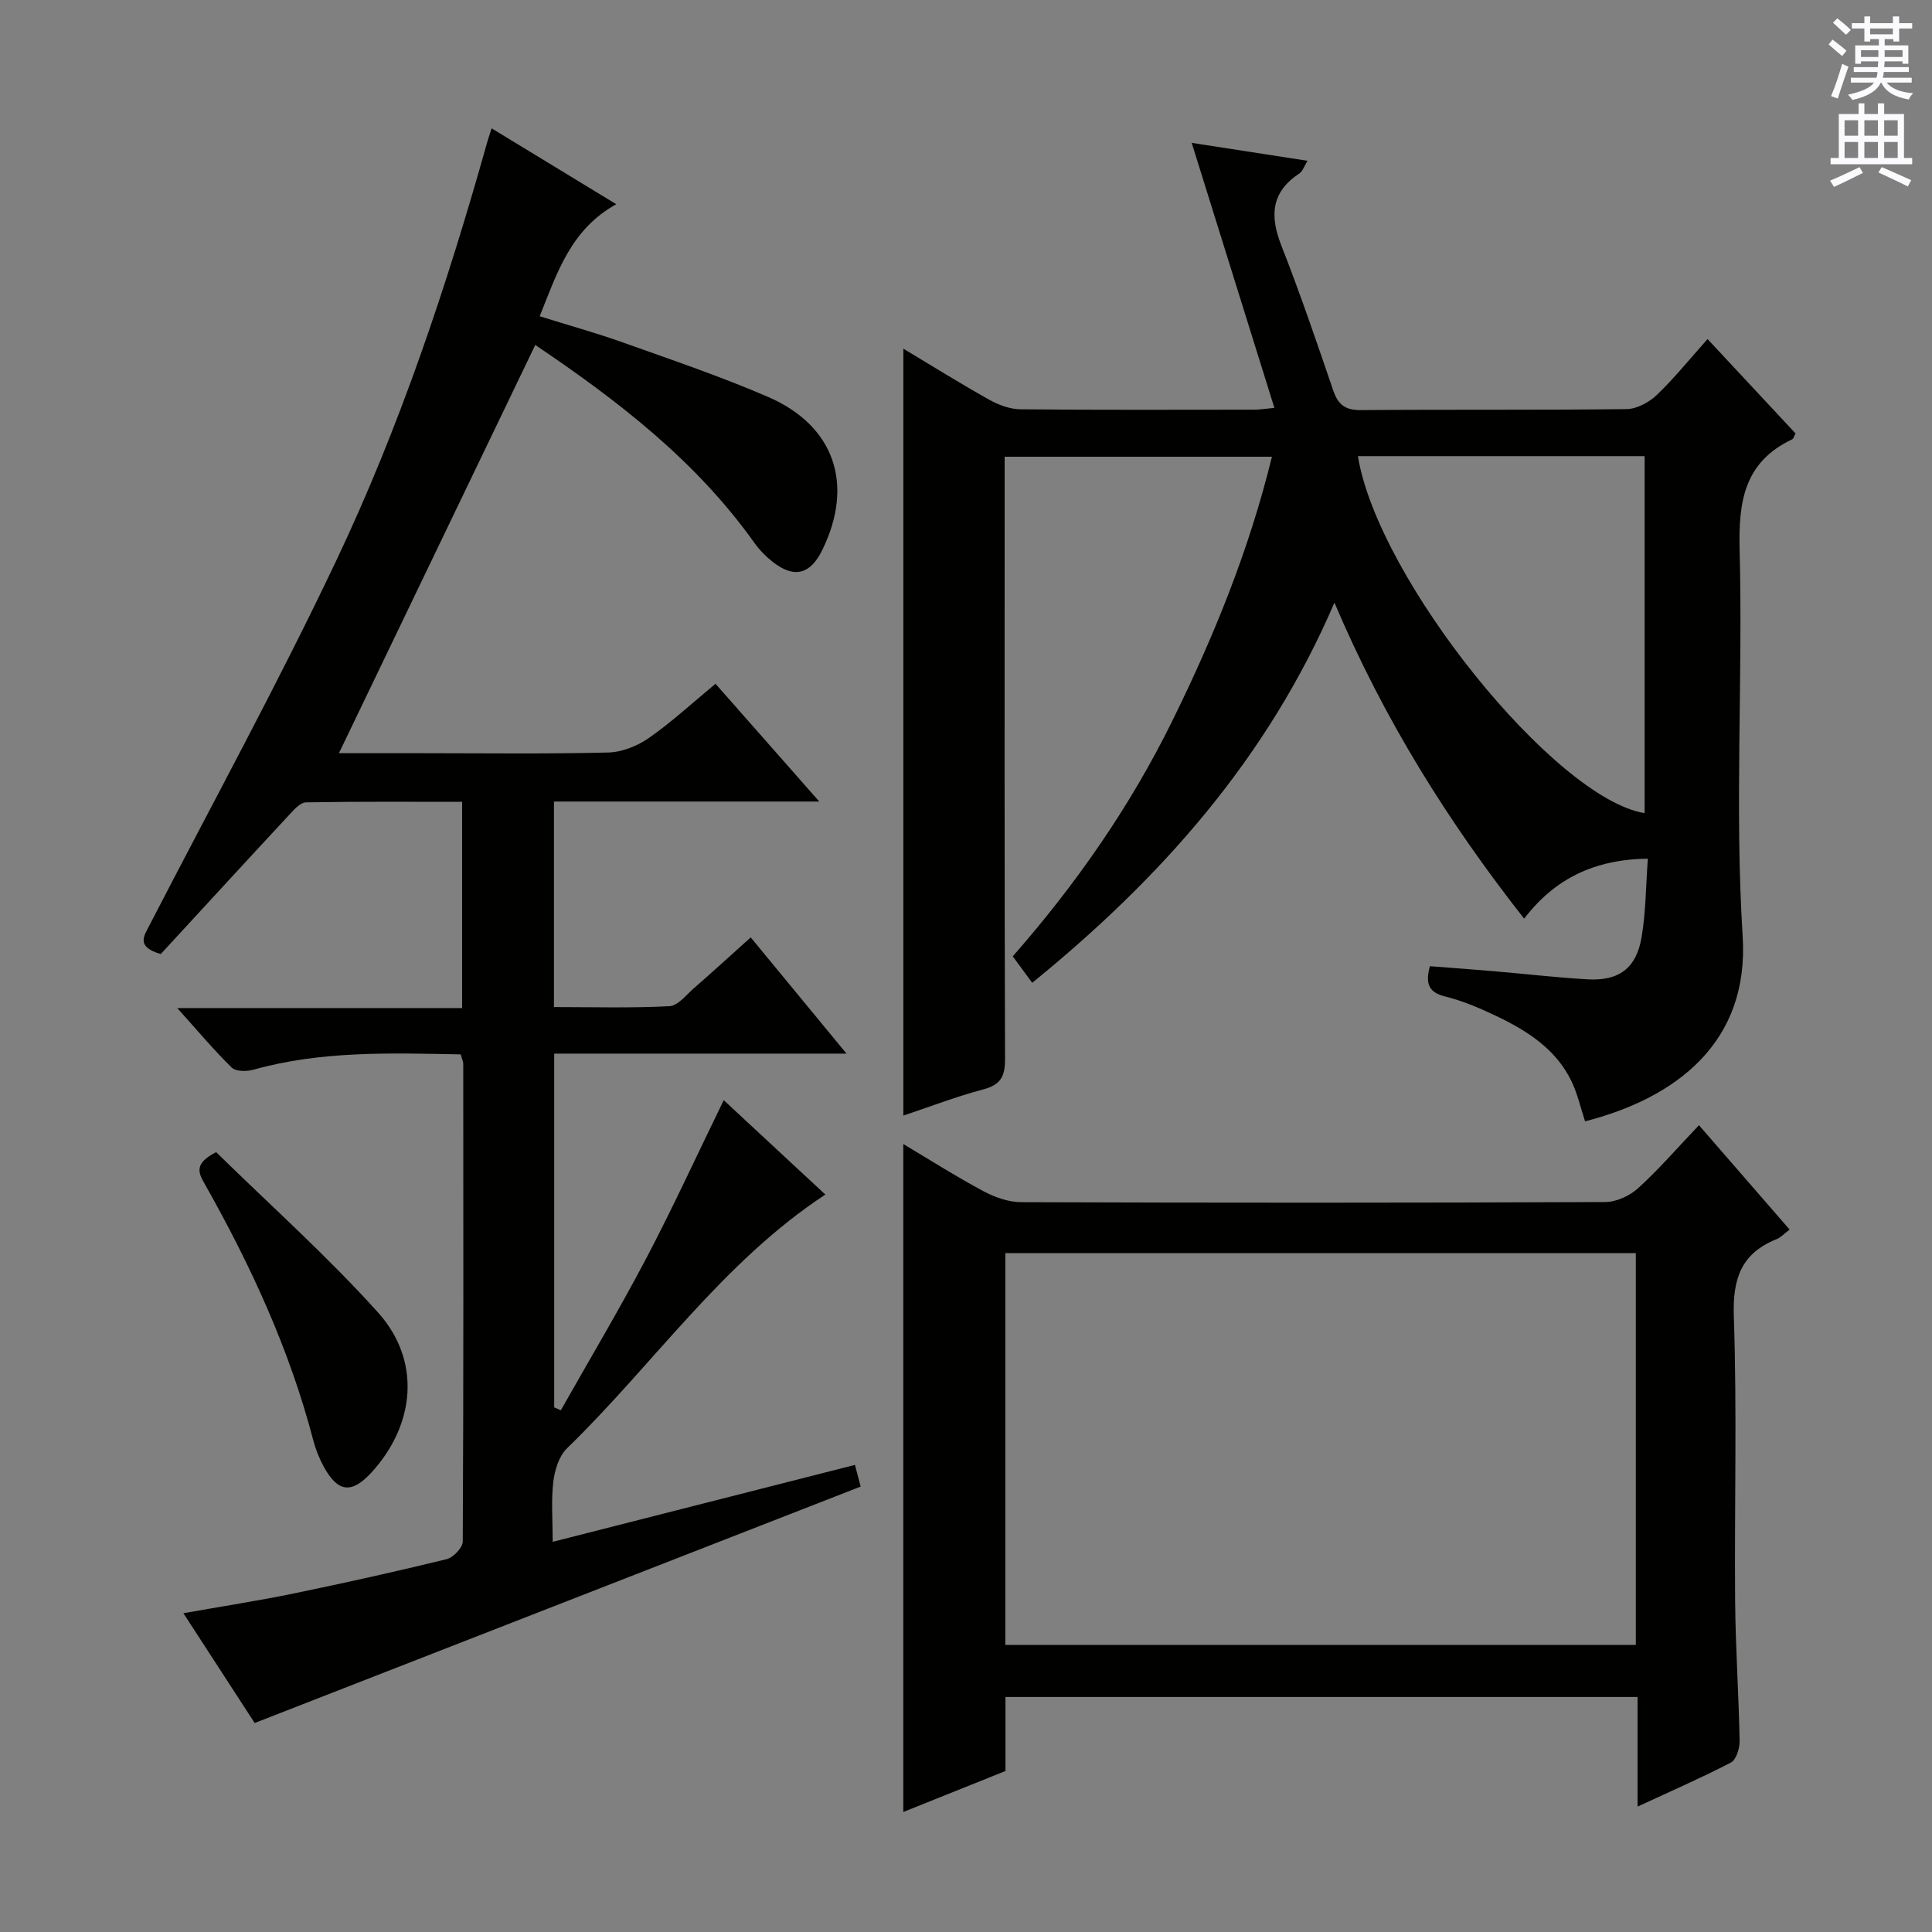
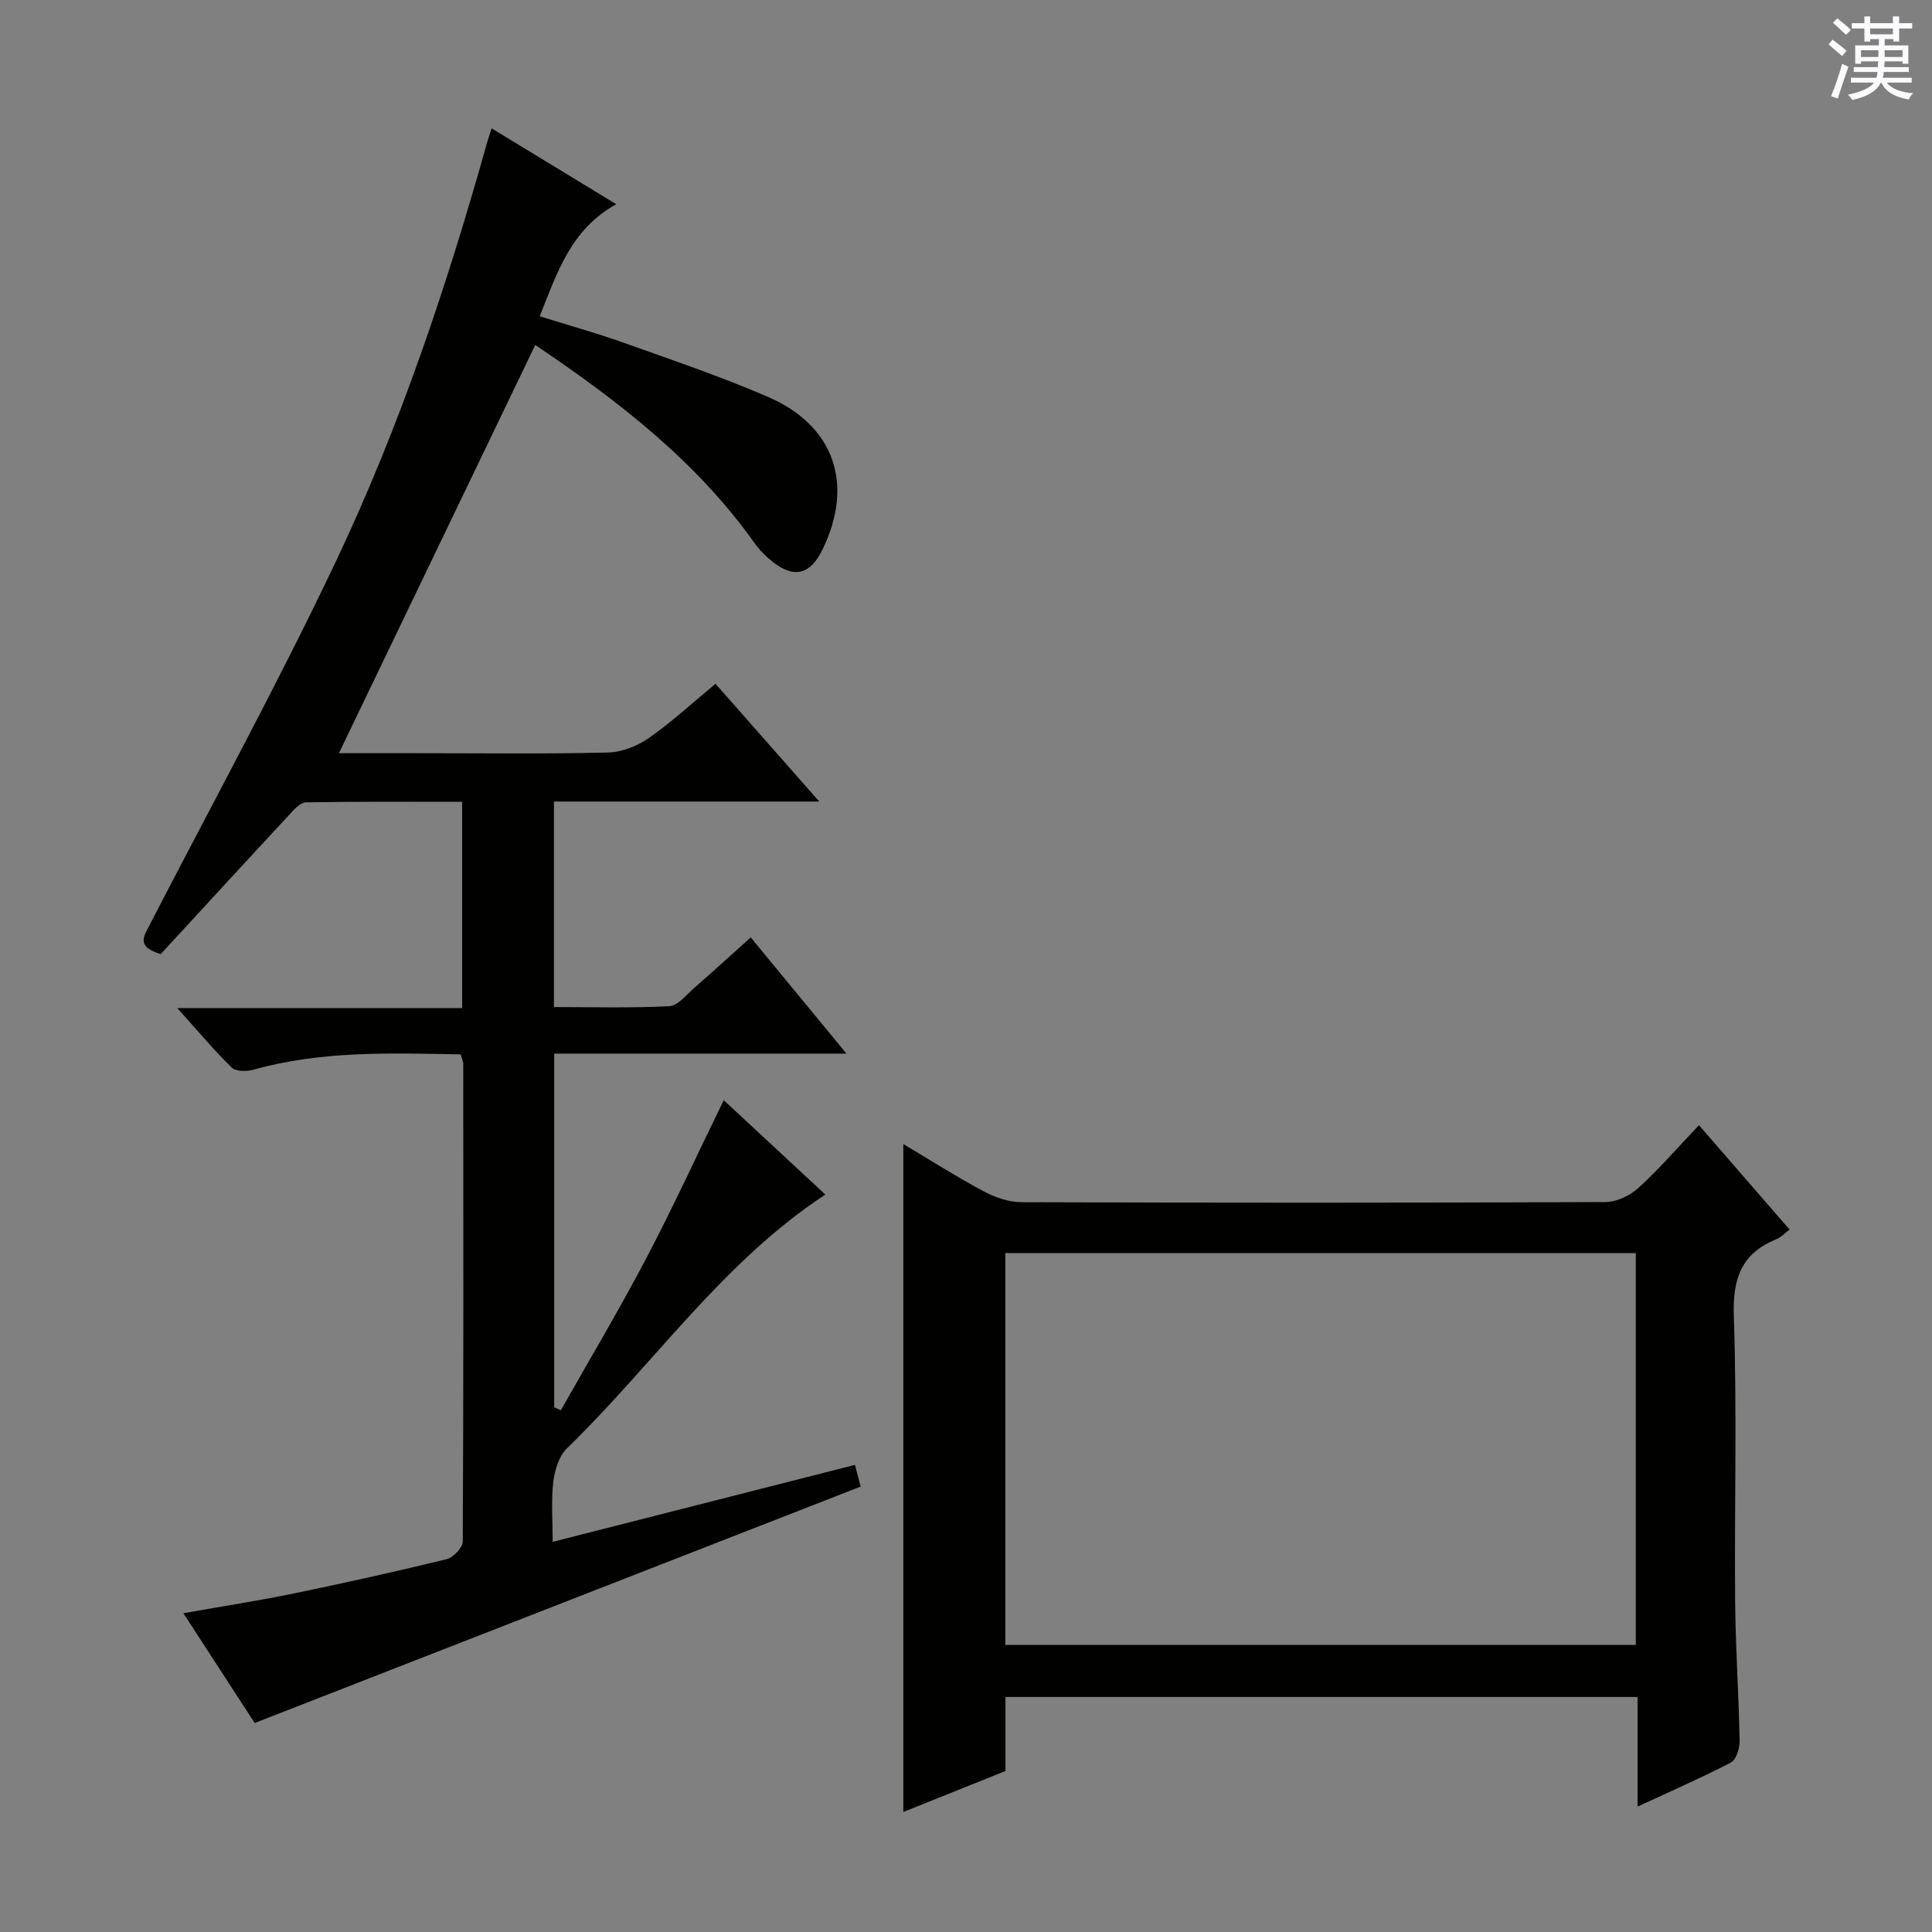
<svg xmlns="http://www.w3.org/2000/svg" enable-background="new 0 0 400 400" viewBox="0 0 400 400">
  <rect x="0" y="0" width="400" height="400" fill="#808080" stroke="none" />
  <g fill="#010100">
    <path d="m95.38 218.3c-14.62-.28-28.91-.76-42.91 3.17-1.39.39-3.63.4-4.48-.43-3.65-3.55-6.93-7.49-11.29-12.33h58.98c0-14.5 0-28.26 0-42.7-10.83 0-21.59-.08-32.34.11-1.14.02-2.42 1.45-3.36 2.47-9.03 9.72-18 19.5-26.7 28.94-5.17-1.52-3.48-3.73-2.33-5.97 12.95-25.1 26.53-49.9 38.63-75.41 13.19-27.79 22.94-56.97 31.26-86.6.22-.77.48-1.52.94-2.98 8.48 5.16 16.63 10.12 25.81 15.71-9.38 5.2-12.2 14.06-15.85 23.2 5.91 1.85 11.74 3.46 17.41 5.49 10.01 3.57 20.09 6.98 29.83 11.19 13.81 5.96 17.9 18.13 11.29 31.66-2.51 5.15-5.85 6-10.32 2.49-1.42-1.12-2.73-2.47-3.78-3.94-12.09-17-28.27-29.43-45.35-40.95-13.52 28.11-26.99 56.12-40.65 84.52h16.75c13 0 26 .18 38.99-.14 2.85-.07 6.04-1.34 8.41-2.99 4.74-3.31 9.02-7.27 13.82-11.24 7.01 7.96 13.87 15.74 21.48 24.38-18.95 0-36.8 0-54.93 0v42.55c8.07 0 16.01.23 23.91-.18 1.76-.09 3.48-2.34 5.09-3.74 3.87-3.38 7.67-6.85 11.74-10.5 6.49 7.88 12.78 15.51 19.83 24.06-20.83 0-40.52 0-60.52 0v73.23c.46.21.91.42 1.37.62 5.91-10.45 12.06-20.77 17.65-31.39 5.56-10.58 10.54-21.46 16.08-32.82 7.12 6.61 14.02 13.02 21.04 19.54-21.36 14.04-35.59 35.17-53.5 52.55-1.66 1.61-2.54 4.53-2.83 6.96-.46 3.88-.12 7.86-.12 12.39 21.23-5.41 41.71-10.62 62.58-15.93.54 2.05.94 3.58 1.18 4.49-41.86 16.33-83.29 32.5-125.46 48.95-4.31-6.64-9.34-14.39-14.76-22.73 8.04-1.43 15.53-2.58 22.94-4.11 10.56-2.18 21.09-4.52 31.56-7.08 1.38-.34 3.33-2.39 3.34-3.65.17-32.99.12-65.98.1-98.97-.03-.5-.27-.96-.53-1.89z" />
-     <path d="m213.71 203.48c-1.52-2.07-2.69-3.65-4.03-5.48 13.07-14.89 24.25-30.94 32.97-48.62 8.59-17.44 15.93-35.36 20.69-54.82-18.57 0-36.6 0-55.34 0v5.76c0 39.66-.05 79.32.08 118.99.01 3.58-.93 5.3-4.51 6.24-5.56 1.47-10.96 3.56-16.54 5.42 0-53.05 0-105.76 0-158.78 5.65 3.39 11.62 7.11 17.74 10.55 1.94 1.09 4.3 1.97 6.47 2 16.16.16 32.33.09 48.49.08.98 0 1.96-.17 4.12-.37-5.68-18.19-11.24-36.02-17.12-54.87 8.09 1.25 15.79 2.44 23.98 3.71-.69 1.11-1 2.16-1.69 2.62-5.87 3.87-6.14 8.79-3.73 14.93 3.88 9.88 7.31 19.95 10.74 30 1.01 2.96 2.49 4.1 5.74 4.07 18.33-.16 36.66.02 54.99-.21 2.13-.03 4.66-1.4 6.26-2.93 3.6-3.43 6.74-7.35 10.51-11.57 6.22 6.67 12.26 13.15 18.22 19.54-.36.68-.44 1.09-.67 1.2-9.92 4.69-11.18 12.81-10.91 22.94.69 26.65-1.05 53.4.63 79.96 1.38 21.87-13.6 33.44-32.63 38.32-.91-2.74-1.54-5.65-2.79-8.26-3.29-6.84-9.41-10.63-15.95-13.72-3.29-1.56-6.72-3-10.24-3.87-3.55-.88-4.07-2.81-3.15-6.27 4.41.34 8.83.66 13.24 1.04 6.46.55 12.9 1.3 19.36 1.68 6.53.38 10.15-2.27 11.24-8.76.87-5.17.87-10.49 1.29-16.22-11.04.13-19.29 4.14-25.61 12.42-15.74-20.04-29.01-41.23-39.28-65.43-13.88 32.31-35.92 57.03-62.57 78.71zm67.43-109.04c4.14 25.47 40.79 70.91 59.36 73.91 0-24.56 0-49.1 0-73.91-19.9 0-39.48 0-59.36 0z" />
    <path d="m339.04 374.04c0-7.87 0-15.12 0-22.7-43.71 0-87.08 0-130.87 0v15.33c-7.29 2.93-14.22 5.7-21.15 8.48 0-46.1 0-92.02 0-138.29 5.28 3.15 10.81 6.66 16.56 9.75 2.37 1.27 5.22 2.28 7.86 2.29 40.31.14 80.62.15 120.93-.03 2.3-.01 5.06-1.3 6.8-2.88 4.29-3.9 8.1-8.32 12.58-13.03 6.55 7.54 12.57 14.48 18.77 21.61-1.12.84-1.82 1.63-2.69 1.98-7.33 2.95-9.13 8.18-8.86 15.99.67 19.63.11 39.3.27 58.96.08 9.64.75 19.27.93 28.92.03 1.53-.7 3.92-1.81 4.5-6.16 3.19-12.52 5.96-19.32 9.12zm-130.9-33.48h130.54c0-27.29 0-54.19 0-81.11-43.69 0-87.06 0-130.54 0z" />
-     <path d="m44.75 238.54c11.23 11.02 23.02 21.52 33.52 33.2 8.94 9.95 7.72 23.11-1.28 33.03-4.13 4.55-7.01 4.28-9.95-1.09-.94-1.72-1.69-3.61-2.19-5.52-4.9-18.77-12.95-36.19-22.45-53.01-1.23-2.18-2.42-4.19 2.35-6.61z" />
  </g>
  <path d="m378.6 9.2.8-1c.9.7 1.9 1.4 2.9 2.3l-.9 1.1c-1.1-.9-2-1.7-2.8-2.4zm.5 10.7c.9-2.1 1.6-4.3 2.3-6.7.4.2.8.4 1.3.6-.7 2.1-1.5 4.3-2.2 6.6zm.4-15.2.9-.9c1 .8 2 1.6 2.8 2.4l-1 1c-1-.9-1.9-1.8-2.7-2.5zm12.5-1.3h1.2v1.4h2.7v1.1h-2.7v2.7h-1.2v-.5h-1.8v1.3h4.9v3.8h-1.2v-.5h-3.7c0 .4-.1.9-.1 1.2h5.1v1h-5.2c0 .5-.1.9-.2 1.2h6v1h-5.2c1.1 1.3 2.9 2 5.5 2.2-.4.4-.7.8-.9 1.3-2.9-.5-4.8-1.6-5.7-3.5h-.1c-.8 1.7-2.7 2.9-5.9 3.6-.2-.4-.6-.8-.9-1.1 2.8-.6 4.6-1.4 5.4-2.5h-4.8v-1h5.3c.1-.3.2-.7.2-1.2h-4.9v-1h5c0-.4 0-.8.1-1.2h-3.6v.5h-1.2v-3.8h4.9v-1.3h-1.8v.5h-1.2v-2.7h-2.6v-1.1h2.6v-1.4h1.2v1.4h4.7v-1.4zm-6.7 8.4h3.6c0-.4 0-.9 0-1.4h-3.6zm1.9-4.7h4.7v-1.2h-4.7zm6.7 3.3h-3.7v1.4h3.7z" fill="#fbfafc" />
-   <path d="m384.7 21.4h1.3v2.2h2.8v-2.2h1.3v2.2h4.1v9.1h1.7v1.3h-16.9v-1.3h1.7v-9.1h4.1v-2.2zm.3 13.2.7 1.2c-1.8.9-3.8 1.9-6 2.9-.2-.4-.5-.8-.8-1.3 2.4-1 4.4-2 6.1-2.8zm-3.1-6.5h2.8v-3.2h-2.8zm0 4.6h2.8v-3.3h-2.8zm4.1-4.6h2.8v-3.2h-2.8zm0 4.6h2.8v-3.3h-2.8zm3.6 1.9c2.1.9 4.1 1.8 6.1 2.7l-.7 1.3c-2.2-1.1-4.2-2-6.1-2.9zm3.3-9.7h-2.8v3.2h2.8zm-2.8 7.8h2.8v-3.3h-2.8z" fill="#fbfafc" />
</svg>